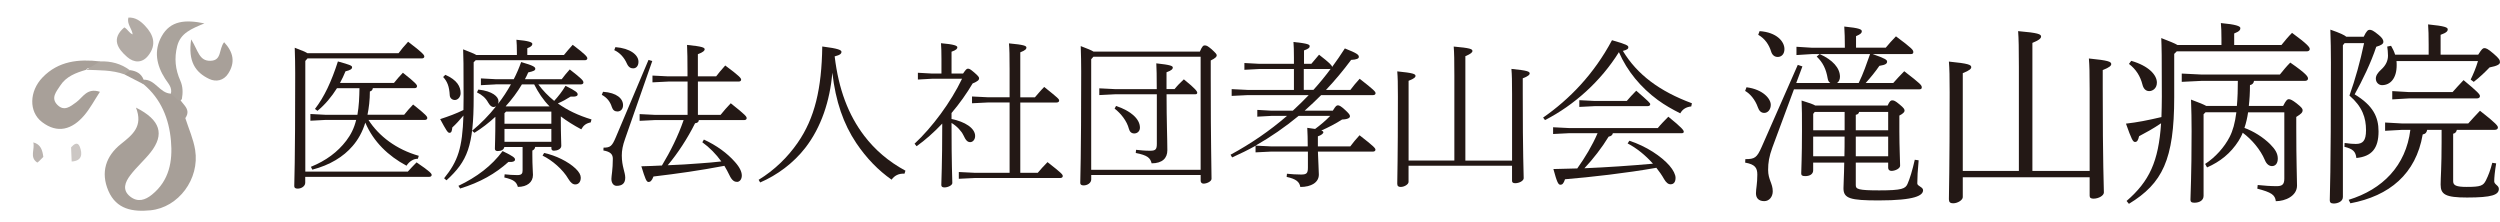
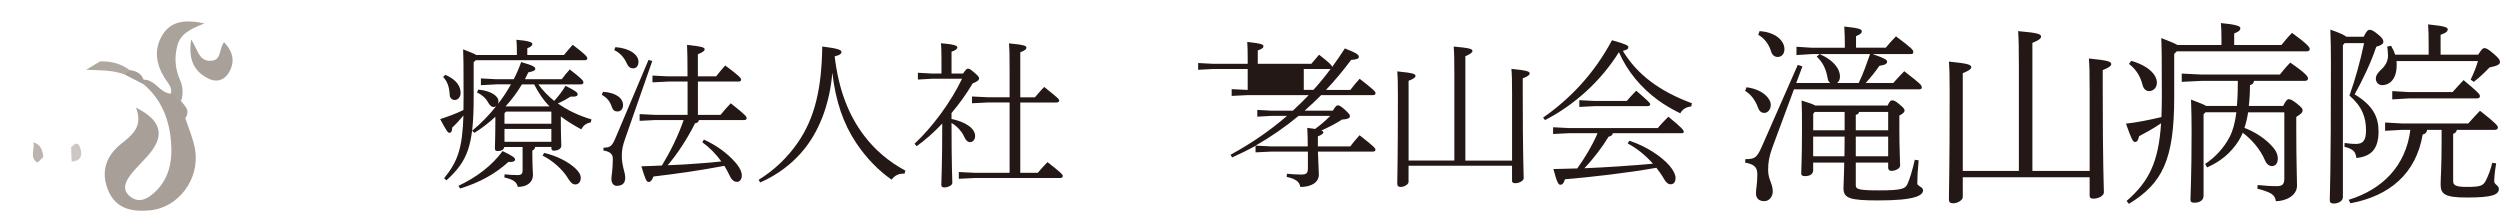
<svg xmlns="http://www.w3.org/2000/svg" version="1.1" viewBox="0 0 697.01 61.76">
  <defs>
    <style>
      .cls-1 {
        fill: #a8a099;
      }

      .cls-2 {
        fill: #aaa39c;
      }

      .cls-3 {
        fill: #b2aba5;
      }

      .cls-4 {
        fill: #231815;
      }

      .cls-5 {
        fill: #a79f98;
      }

      .cls-6 {
        fill: #a59d96;
      }

      .cls-7 {
        fill: #ccc7c4;
      }

      .cls-8 {
        fill: #bbb4b0;
      }

      .cls-9 {
        fill: #afa8a1;
      }
    </style>
  </defs>
  <g>
    <g id="_レイヤー_1" data-name="レイヤー_1">
      <g>
-         <path class="cls-4" d="M113.69,47.86c.75-.88,1.53-1.62,2.45-2.59,3.9,2.63,4.21,3.16,4.21,3.51,0,.31-.26.53-.7.53h-34.55v1.62c0,1.01-1.1,1.66-2.1,1.66-.7,0-.96-.26-.96-.7,0-1.32.26-5.57.26-31.39,0-2.37-.04-4.78-.13-7.19,1.97.75,3.03,1.18,3.55,1.53h25.39c.83-1.1,1.53-1.97,2.67-3.2,3.99,3.02,4.52,3.68,4.52,4.12,0,.31-.26.53-.7.53h-31.87l-.61.7v30.86h28.59ZM112.68,31.99c.75-.92,1.62-1.97,2.5-2.85,3.73,2.94,3.95,3.38,3.95,3.77,0,.31-.26.53-.7.53h-15.7c2.89,4.52,7.8,8.24,14.03,10l-.26.83c-1.23-.04-2.45.79-3.16,1.93-5.09-2.72-9.21-6.66-11.49-12.01-.79,2.59-2.02,4.78-3.55,6.53-2.54,2.98-6.31,5.3-11.22,6.58l-.4-.79c4.21-1.71,7.45-4.12,9.86-7.28,1.27-1.67,2.19-3.46,2.76-5.79h-8.64l-4.12.22v-1.88l4.12.22h8.99c.44-2.45.53-4.91.57-7.41h-6.27c-1.49,2.37-3.33,4.6-5.44,6.31l-.7-.53c2.59-3.33,4.6-7.63,6.4-13.24,3.46.96,3.95,1.18,3.95,1.62s-.35.79-1.84,1.14c-.44,1.1-.96,2.19-1.53,3.24h15.04c.75-.92,1.62-1.97,2.5-2.85,3.73,2.94,3.94,3.38,3.94,3.77,0,.31-.26.53-.7.53h-11.62c-.09.53-.35.79-.83.92,0,2.37-.26,4.52-.66,6.49h10.22Z" />
        <path class="cls-4" d="M132.06,17.35v9.86c0,13.5-1.71,17.71-7.58,23.06l-.66-.57c3.86-4.78,5.09-8.42,5.39-17.49-1.14,1.36-2.06,2.37-3.11,3.33-.09.96-.22,1.49-.79,1.49-.48,0-.88-.66-2.59-3.82,2.41-.79,4.43-1.53,6.49-2.54l.04-3.55c0-9.82-.04-11.09-.13-13.37,2.02.79,3.11,1.23,3.68,1.58h11.31v-.7c0-1.58-.04-2.5-.13-3.55,3.42.31,4.43.7,4.43,1.14,0,.35-.13.75-1.4,1.23v1.89h10.21c.83-1.01,1.49-1.8,2.45-2.85,3.42,2.59,4.08,3.33,4.08,3.77,0,.31-.26.53-.7.53h-30.43l-.57.57ZM124.17,20.86c3.29,1.45,4.25,3.29,4.25,5.13,0,1.05-.79,1.89-1.58,1.89-.83,0-1.4-.57-1.45-1.32-.13-2.5-.7-3.86-1.84-5.09l.61-.61ZM127.81,51.81c5.09-2.41,9.29-5.57,12.32-9.69,3.07,1.49,3.46,1.89,3.46,2.37,0,.39-.39.75-1.84.66-3.6,3.25-7.89,5.7-13.46,7.41l-.48-.75ZM138.2,23.53l-4.12.22v-1.89l4.12.22h5.04c.79-1.53,1.49-3.16,2.06-4.78,3.51,1.01,3.94,1.4,3.94,1.88,0,.44-.39.66-1.97,1.01-.26.61-.57,1.27-.92,1.89h10.26c.66-.88,1.4-1.8,2.24-2.72,3.33,2.59,3.81,3.11,3.81,3.64,0,.31-.26.53-.7.53h-11.88c1.27,1.71,2.76,3.24,4.43,4.6,1.18-1.31,2.24-2.63,3.16-4.21,3.07,1.53,3.38,1.93,3.38,2.41,0,.39-.4.7-1.97.61-1.18.75-2.32,1.36-3.55,1.89,2.54,1.84,5.7,3.37,9.38,4.47l-.22.83c-1.31.26-2.02.83-2.63,1.93-2.15-1.14-4.03-2.32-5.7-3.6v1.27c0,3.99.13,5.79.13,6.93,0,.92-1.14,1.36-2.06,1.36-.48,0-.7-.26-.7-.66v-.39h-4.52c-.09.57-.35.79-.79,1.01v1.1c0,3.42.17,4.65.17,5.7,0,2.02-1.62,3.33-4.21,3.33-.39-1.4-1.14-2.02-3.77-2.63l.09-.88c1.14.13,2.32.22,3.55.22s1.45-.48,1.45-1.31v-6.53h-5.09c-.13.75-.83,1.14-1.84,1.14-.53,0-.79-.22-.79-.66,0-1.01.13-2.85.13-8.37v-.53c-1.8,1.67-3.77,3.2-5.83,4.47l-.66-.57c2.41-1.97,4.69-4.3,6.71-6.84-.18.13-.44.22-.75.22-.53,0-1.01-.44-1.49-1.27-.7-1.27-1.67-2.1-3.11-2.81l.39-.79c3.99.44,5.61,2.02,5.61,3.24,0,.26-.04.53-.13.75,1.36-1.71,2.54-3.55,3.6-5.44h-4.25ZM141.09,31.12l-.44.44v2.94h13.07v-3.38h-12.63ZM140.65,35.94v3.59h13.07v-3.59h-13.07ZM153.23,29.67c-1.8-1.8-3.16-3.9-4.3-6.14h-3.42c-1.27,2.15-2.81,4.21-4.52,6.09l.09.04h12.15ZM151.7,42.65c3.2.66,6.75,2.41,8.77,4.34,1.01.96,1.45,1.8,1.45,2.54,0,1.18-.61,1.89-1.53,1.89-.66,0-1.27-.44-1.93-1.54-1.49-2.59-4.52-5.22-7.19-6.49l.44-.75Z" />
        <path class="cls-4" d="M168.14,25.59c3.86.26,5.57,1.93,5.57,3.73,0,1.14-.7,1.76-1.58,1.76-.75,0-1.27-.39-1.54-1.23-.48-1.53-1.36-2.63-2.81-3.42l.35-.83ZM181.86,17l-7.58,21.7c-.66,1.84-.92,3.25-.92,4.65,0,3.07.96,4.65.96,6.18s-.79,2.28-2.41,2.28c-.75,0-1.45-.66-1.45-1.93,0-.83.4-2.59.4-5.61,0-1.18-.57-1.97-2.63-2.32l.04-.79c1.89,0,2.37-.4,3.42-2.89l9.12-21.57,1.05.31ZM171.56,13.14c4.17.31,6.45,2.19,6.45,4.08,0,1.14-.61,1.84-1.49,1.84-.66,0-1.27-.31-1.71-1.27-.79-1.8-2.02-3.11-3.55-3.81l.31-.83ZM191.68,22.74h-5.39l-4.38.22v-1.89l4.38.22h5.39v-1.05c0-3.95-.04-5.61-.13-7.72,4.34.44,4.91.75,4.91,1.23,0,.35-.35.79-1.89,1.36v6.18h5.09c.66-.88,1.4-1.75,2.54-3.03,4.03,2.98,4.43,3.55,4.43,3.95,0,.31-.26.53-.7.53h-11.35v9.29h6.31c.92-1.14,1.8-2.15,2.85-3.24,4.21,3.33,4.43,3.73,4.43,4.16,0,.31-.26.53-.7.53h-12.63c-.04.53-.35.79-1.05.88-2.1,4.21-4.87,8.46-7.63,11.71,3.02-.09,6.01-.31,9.03-.53,1.97-.13,3.94-.31,5.92-.53-1.45-2.02-3.29-3.9-5.3-5.35l.44-.75c3.51,1.62,6.49,3.77,8.68,6.27,1.36,1.53,1.89,2.76,1.89,3.77,0,1.1-.66,1.76-1.31,1.76s-1.4-.26-2.15-1.89c-.39-.83-.88-1.71-1.4-2.59-6.93,1.32-13.11,2.19-19.77,2.98-.44,1.18-.88,1.53-1.36,1.53-.61,0-.92-.83-2.02-4.38,1.97-.04,3.9-.13,5.74-.22,2.41-3.99,4.52-8.24,6.05-12.67h-7.89l-4.38.22v-1.88l4.38.22h8.99v-9.29Z" />
        <path class="cls-4" d="M211.5,50.14c4.38-2.67,8.11-6.31,10.87-10.3,4.82-6.93,6.71-15.13,6.88-26.88,4.56.57,5.35,1.01,5.35,1.49s-.31.88-1.89,1.27c1.1,9.21,3.81,16.31,8.24,22.14,2.98,3.9,6.71,7.14,11.49,9.73l-.26.83c-1.67-.09-2.81.57-3.6,1.67-3.64-2.54-6.97-5.92-9.86-10.22-3.55-5.3-5.74-11.57-6.66-19.6-.66,7.8-3.07,15.21-7.58,21-3.29,4.21-7.76,7.54-12.54,9.6l-.44-.75Z" />
        <path class="cls-4" d="M268.5,20.51c.79-1.14,1.01-1.36,1.36-1.36.4,0,.61.09,1.75,1.05,1.23,1.05,1.36,1.36,1.36,1.62,0,.48-.31.83-1.8,1.45-1.62,2.76-3.64,5.61-5.88,8.24v1.67c3.73.75,6.58,2.54,6.58,4.74,0,1.01-.66,1.71-1.36,1.71-.75,0-1.23-.44-1.93-1.97-.53-1.1-1.8-2.5-3.29-3.38,0,11.88.22,15.61.22,16.75,0,.66-1.27,1.23-2.19,1.23-.57,0-.88-.22-.88-.66,0-1.58.26-5.17.26-17.14-2.28,2.41-4.74,4.6-7.15,6.31l-.57-.7c4.91-4.56,10.13-11.58,13.24-18.11h-8.37l-3.94.22v-1.89l3.94.22h2.63v-4.08c0-2.24-.04-2.94-.13-4.38,3.64.31,4.56.7,4.56,1.14,0,.35-.22.75-1.62,1.23v6.09h3.2ZM281.48,28.57h-6.01l-4.47.22v-1.89l4.47.22h6.01v-7.8c0-3.77-.04-5.66-.18-7.23,4.25.39,4.87.7,4.87,1.18,0,.35-.22.75-1.71,1.32v12.54h4.08c.75-.83,1.54-1.84,2.59-2.89,3.94,3.16,4.16,3.38,4.16,3.81,0,.31-.26.53-.7.53h-10.13v19.6h4.87c.7-.83,1.67-1.93,2.72-2.98,4.03,3.15,4.25,3.46,4.25,3.9,0,.31-.26.53-.7.53h-23.81l-4.47.22v-1.89l4.47.22h9.69v-19.6Z" />
-         <path class="cls-4" d="M334.53,14.37c.66-1.53.96-1.71,1.36-1.71.48,0,.79.13,1.89,1.05,1.27,1.18,1.45,1.4,1.45,1.75s-.4.79-1.67,1.4v4.96c0,19.38.22,24.11.22,28.02,0,.75-1.32,1.36-2.24,1.36-.48,0-.79-.35-.79-.79v-1.62h-30.51v1.23c0,1.01-1.1,1.67-2.1,1.67-.7,0-.96-.26-.96-.7,0-1.32.26-6.71.26-30.95,0-2.37-.04-4.78-.13-7.19,1.97.75,3.02,1.18,3.55,1.53h29.68ZM304.84,15.82l-.61.7v30.82h30.51V15.82h-29.9ZM322.51,24.85c0-3.77-.04-5.66-.13-7.19,4.12.44,4.6.75,4.6,1.18,0,.35-.26.79-1.75,1.31v4.69h2.24c.7-.88,1.71-1.93,2.59-2.72,3.33,2.67,3.73,3.38,3.73,3.73,0,.26-.13.44-.57.44h-7.98c0,7.45.22,12.36.22,15.61,0,2.19-1.4,3.64-4.38,3.64-.39-1.53-1.14-2.24-4.43-2.89l.09-.88c1.36.13,2.32.26,3.9.26s1.89-.4,1.89-1.97v-13.77h-11.66l-4.38.22v-1.88l4.38.22h11.66ZM311.16,29.54c4.12,1.36,6.66,3.64,6.66,6.05,0,1.01-.75,1.62-1.58,1.62-.75,0-1.27-.44-1.49-1.27-.57-2.24-2.28-4.34-3.99-5.66l.4-.75Z" />
-         <path class="cls-4" d="M365.61,17.79c.75-.92,1.45-1.75,2.15-2.54,3.11,2.41,3.6,3.02,3.64,3.42,1.23-1.67,2.41-3.38,3.55-5.17,3.42,1.36,3.9,1.75,3.9,2.37,0,.44-.57.75-2.15.83-2.19,2.94-4.52,5.74-7.01,8.37h6.8c.83-1.1,1.58-2.02,2.59-3.11,3.99,3.11,4.43,3.6,4.43,4.03,0,.31-.26.53-.7.53h-14.47c-1.49,1.49-3.03,2.94-4.6,4.34h7.85c.83-1.36,1.05-1.49,1.45-1.49.35,0,.83.22,1.97,1.27,1.27,1.18,1.36,1.45,1.36,1.8,0,.39-.53.83-2.19.88-1.75,1.14-3.9,2.24-5.79,3.07.39.13.57.31.57.48,0,.35-.57.83-1.53,1.14v2.81h9.03c.83-1.1,1.58-2.02,2.59-3.11,3.99,3.11,4.43,3.6,4.43,4.03,0,.31-.26.53-.7.53h-15.34c.09,3.25.26,5,.26,6.4,0,2.19-2.1,3.46-5.17,3.46-.22-1.4-1.14-2.24-3.81-2.81l.09-.88c1.27.13,2.59.22,3.95.22,1.58,0,1.89-.39,1.89-1.97v-4.43h-10.13l-4.47.22v-1.84c-2.1,1.18-4.3,2.24-6.53,3.25l-.44-.75c5.66-3.07,10.92-6.66,15.74-10.83h-4.34l-3.94.22v-1.89l3.94.22h5.96c1.53-1.4,2.98-2.85,4.43-4.34h-17.01l-4.47.22v-1.89l4.47.22h12.89v-5.83h-9.69l-4.12.22v-1.89l4.12.22h9.69v-1.71c0-2.24-.04-2.94-.13-4.38,4.21.44,4.52.75,4.52,1.18,0,.35-.18.7-1.58,1.18v3.73h2.1ZM354.47,40.81h10.13v-.48c0-1.32-.04-3.25-.13-4.69.88.13,1.62.22,2.19.31,1.49-1.1,2.94-2.32,4.21-3.64h-8.81c-3.77,3.11-7.76,5.87-12.01,8.29l4.43.22ZM366.18,25.07c1.71-1.89,3.33-3.86,4.82-5.88-.09.04-.18.04-.31.04h-7.19v5.83h2.67Z" />
+         <path class="cls-4" d="M365.61,17.79c.75-.92,1.45-1.75,2.15-2.54,3.11,2.41,3.6,3.02,3.64,3.42,1.23-1.67,2.41-3.38,3.55-5.17,3.42,1.36,3.9,1.75,3.9,2.37,0,.44-.57.75-2.15.83-2.19,2.94-4.52,5.74-7.01,8.37h6.8c.83-1.1,1.58-2.02,2.59-3.11,3.99,3.11,4.43,3.6,4.43,4.03,0,.31-.26.53-.7.53h-14.47c-1.49,1.49-3.03,2.94-4.6,4.34h7.85c.83-1.36,1.05-1.49,1.45-1.49.35,0,.83.22,1.97,1.27,1.27,1.18,1.36,1.45,1.36,1.8,0,.39-.53.83-2.19.88-1.75,1.14-3.9,2.24-5.79,3.07.39.13.57.31.57.48,0,.35-.57.83-1.53,1.14v2.81h9.03c.83-1.1,1.58-2.02,2.59-3.11,3.99,3.11,4.43,3.6,4.43,4.03,0,.31-.26.53-.7.53h-15.34c.09,3.25.26,5,.26,6.4,0,2.19-2.1,3.46-5.17,3.46-.22-1.4-1.14-2.24-3.81-2.81l.09-.88c1.27.13,2.59.22,3.95.22,1.58,0,1.89-.39,1.89-1.97v-4.43h-10.13l-4.47.22v-1.84c-2.1,1.18-4.3,2.24-6.53,3.25l-.44-.75c5.66-3.07,10.92-6.66,15.74-10.83h-4.34l-3.94.22v-1.89l3.94.22h5.96c1.53-1.4,2.98-2.85,4.43-4.34h-17.01l-4.47.22v-1.89l4.47.22v-5.83h-9.69l-4.12.22v-1.89l4.12.22h9.69v-1.71c0-2.24-.04-2.94-.13-4.38,4.21.44,4.52.75,4.52,1.18,0,.35-.18.7-1.58,1.18v3.73h2.1ZM354.47,40.81h10.13v-.48c0-1.32-.04-3.25-.13-4.69.88.13,1.62.22,2.19.31,1.49-1.1,2.94-2.32,4.21-3.64h-8.81c-3.77,3.11-7.76,5.87-12.01,8.29l4.43.22ZM366.18,25.07c1.71-1.89,3.33-3.86,4.82-5.88-.09.04-.18.04-.31.04h-7.19v5.83h2.67Z" />
        <path class="cls-4" d="M392.71,46.2v4.52c0,.66-1.14,1.4-2.19,1.4-.66,0-.96-.26-.96-.92,0-1.89.18-6.14.18-24.29,0-3.81-.04-5.3-.18-7.01,4.52.44,5.09.75,5.09,1.27,0,.35-.35.75-1.93,1.36v22.23h12.76v-23.63c0-4.16-.04-6.45-.18-8.15,4.6.4,5.22.7,5.22,1.23,0,.35-.35.79-1.97,1.45v29.11h13.02v-18.55c0-3.81-.04-5.3-.18-7.01,4.52.44,5.09.75,5.09,1.27,0,.35-.35.75-1.93,1.36v4.21c0,17.45.26,22.23.26,23.63,0,.7-1.18,1.4-2.37,1.4-.61,0-.88-.22-.88-.66v-4.21h-28.85Z" />
        <path class="cls-4" d="M430.23,32.78c7.32-5.09,14.16-12.1,19.2-21.57,4.12,1.18,4.56,1.49,4.56,1.97,0,.35-.22.7-1.53,1.01,3.99,6.62,10.26,11.27,19.25,14.6l-.18.88c-1.53.18-2.45.83-3.07,1.93-2.19-1.1-4.3-2.28-6.27-3.73-4.69-3.46-8.5-7.98-10.83-13.33-5.04,8.11-12.54,14.82-20.61,18.94l-.53-.7ZM454.26,39.23c4.82,1.58,8.94,4.38,11.18,6.93,1.1,1.27,1.71,2.54,1.71,3.42,0,1.09-.44,1.8-1.4,1.8-.66,0-1.23-.48-1.8-1.45-.61-1.1-1.36-2.15-2.15-3.15-8.42,1.49-18.19,2.59-25.47,3.2-.39,1.23-.79,1.53-1.27,1.53-.61,0-.96-.66-1.97-4.38,2.19-.04,4.43-.09,6.66-.17,2.19-3.07,4.17-6.36,5.66-9.82h-8.02l-4.38.22v-1.88l4.38.22h24.81c.7-.88,2.15-2.37,2.94-3.16,3.81,3.07,4.3,3.81,4.3,4.16,0,.26-.13.44-.57.44h-19.2c-.09.48-.44.83-1.18.96-1.8,2.98-4.38,6.31-6.75,8.81,6.36-.27,12.76-.7,19.11-1.27-2.06-2.32-4.47-4.3-7.06-5.65l.48-.75ZM444.7,28.14h8.86c.66-.79,1.62-1.84,2.63-2.85,3.51,3.03,3.9,3.46,3.9,3.77s-.26.53-.7.53h-14.69l-4.38.22v-1.88l4.38.22Z" />
        <path class="cls-4" d="M510.31,23.14c-.43-.27-.65-.65-.75-1.29-.43-2.58-1.34-4.46-3.06-6.07l.81-.7h-2.15l-4.3.27v-2.31l4.3.27h9.19v-.59c0-2.15-.05-3.33-.16-5.32,4.35.43,4.89.81,4.89,1.34,0,.43-.32.81-1.61,1.34v3.22h8.28c.86-1.08,1.83-2.1,2.85-3.17,4.62,3.44,4.84,3.82,4.84,4.41,0,.32-.16.54-.7.54h-10.64c3.55,1.24,4.03,1.61,4.03,2.1,0,.54-.38.91-2.15,1.18-1.18,1.72-2.42,3.22-3.82,4.78h7.69c.97-1.08,1.77-1.99,3.06-3.28,4.62,3.55,4.89,3.92,4.89,4.51,0,.32-.16.54-.7.54h-34.94l-6.02,16.23c-.91,2.53-1.18,4.19-1.18,6.23,0,2.74,1.29,3.76,1.29,5.97,0,1.51-.97,2.74-2.37,2.74-1.56,0-2.31-.86-2.31-2.2,0-1.23.38-2.63.38-5.21,0-1.88-.65-2.85-3.39-3.33l.05-.97c2.63,0,3.22-.38,4.57-3.44l10.05-22.84,1.29.43-1.72,4.62h9.51ZM486.93,24.33c4.62.59,6.77,3.22,6.77,4.89,0,1.24-.75,2.26-1.83,2.26-.91,0-1.45-.64-1.77-1.56-.75-2.15-2.2-3.82-3.55-4.57l.38-1.02ZM490.58,8.68c4.78.32,6.93,2.9,6.93,5,0,1.4-.81,2.2-1.88,2.2-.91,0-1.56-.59-1.83-1.5-.59-1.94-1.77-3.65-3.6-4.68l.38-1.02ZM505.52,45.34v2.15c0,1.07-.97,1.61-2.2,1.61-.86,0-1.13-.21-1.13-.75,0-1.02.21-4.46.21-11.83,0-4.3,0-6.02-.11-8.49,2.15.64,3.28,1.07,3.82,1.4h20.16c.59-1.29.91-1.45,1.29-1.45.48,0,.81.11,2.04,1.13,1.24,1.02,1.4,1.34,1.4,1.77,0,.32-.38.81-1.45,1.34v4.41c0,4.41.21,8.28.21,9.57,0,.8-1.4,1.45-2.42,1.45-.59,0-.91-.38-.91-.86v-1.45h-9.03v6.29c0,1.13.75,1.45,6.56,1.45,6.34,0,7.26-.48,7.85-1.77.64-1.4,1.4-3.92,2.04-6.77l1.08.16c-.27,2.79-.38,4.84-.38,6.45,0,.75,1.61.97,1.61,1.88,0,1.45-2.15,2.85-12.36,2.85-7.95,0-9.83-.54-9.83-3.39,0-1.45.16-3.12.21-7.15h-8.65ZM514.29,31.2h-8.33l-.43.54v4.57h8.76v-5.11ZM514.23,43.57c.05-1.83.05-3.66.05-5.48h-8.76v5.48h8.71ZM518.21,23.14c1.29-2.63,2.2-5.32,3.17-8.06h-14.03c3.6,1.61,5.64,3.87,5.64,6.34,0,.75-.32,1.4-.81,1.72h6.02ZM526.43,36.31v-5.11h-8.12c-.05.38-.27.7-.91.81v4.3h9.03ZM526.43,43.57v-5.48h-9.03v5.48h9.03Z" />
        <path class="cls-4" d="M547.23,49.42v5.54c0,.8-1.4,1.72-2.69,1.72-.81,0-1.18-.32-1.18-1.13,0-2.31.21-7.52.21-29.78,0-4.68-.05-6.5-.21-8.6,5.54.54,6.23.91,6.23,1.56,0,.43-.43.91-2.36,1.67v27.25h15.64v-28.97c0-5.11-.05-7.9-.21-10,5.64.48,6.4.86,6.4,1.51,0,.43-.43.97-2.42,1.77v35.69h15.96v-22.74c0-4.68-.05-6.5-.21-8.6,5.54.54,6.23.91,6.23,1.56,0,.43-.43.91-2.37,1.67v5.16c0,21.39.32,27.25.32,28.97,0,.86-1.45,1.72-2.9,1.72-.75,0-1.07-.27-1.07-.81v-5.16h-35.37Z" />
        <path class="cls-4" d="M619.35,12.55v-1.77c0-1.94-.05-3.06-.16-4.35,4.19.38,5.43.86,5.43,1.4,0,.43-.16.91-1.72,1.5v3.22h13.17c1.02-1.24,1.77-2.2,2.96-3.39,4.25,3.12,4.94,3.98,4.94,4.52,0,.38-.32.64-.86.64h-36.23l-.7.7v12.09c0,17.41-3.28,24.03-12.63,29.72l-.65-.8c6.34-5.48,8.92-10.97,9.62-21.66-2.2,1.5-4.3,2.63-6.13,3.6-.27,1.13-.54,1.61-1.13,1.61s-.97-.7-2.53-5.11c3.22-.37,5.97-.91,9.89-1.83.05-1.77.11-3.6.11-5.64,0-12.04-.05-13.6-.16-16.39,2.47.97,3.82,1.5,4.51,1.93h12.26ZM594.2,16.96c4.84,1.4,7.15,3.92,7.15,6.07,0,1.61-1.18,2.37-2.15,2.37s-1.61-.7-1.88-1.83c-.59-2.31-1.77-4.25-3.76-5.75l.64-.86ZM623.65,29.54c.21-2.31.27-4.68.27-6.99h-10.16l-5.48.27v-2.31l5.48.27h21.88c1.02-1.24,1.72-2.15,2.9-3.33,4.57,3.17,4.94,3.92,4.94,4.46,0,.38-.32.64-.86.64h-14.19c-.11.7-.48,1.02-1.13,1.18,0,2.1-.11,4.03-.32,5.8h9.57c.81-1.61,1.18-1.88,1.56-1.88.48,0,1.02.27,2.15,1.13,1.51,1.18,1.72,1.56,1.72,1.94,0,.64-.38,1.02-1.77,1.88v2.96c0,9.94.21,13.81.21,16.18,0,2.9-3.28,4.35-5.91,4.35-.21-1.77-1.24-2.47-5.16-3.49l.11-1.02c2.04.21,3.6.32,5.32.32,1.5,0,2.1-.48,2.1-2.1v-18.49h-10.1c-.21,1.45-.54,2.96-1.02,4.35,2.47.91,5.16,2.53,7.2,4.57,1.4,1.4,2.1,2.58,2.1,3.98s-.7,2.1-1.61,2.1c-.75,0-1.5-.48-1.99-1.67-1.24-2.96-3.71-5.81-6.18-7.63-.32.86-.75,1.61-1.18,2.31-2.2,3.44-5.11,5.75-8.76,7.36l-.54-.97c2.9-1.88,5.37-4.68,6.83-7.52.91-1.77,1.5-3.87,1.88-6.88h-8.6l-.54.54v22.74c0,1.24-1.08,1.93-2.58,1.93-.86,0-1.08-.32-1.08-.86,0-1.61.32-6.07.32-19.13,0-2.95-.05-5.8-.16-8.76,2.36.86,3.6,1.4,4.25,1.77h8.55Z" />
        <path class="cls-4" d="M653.21,12.61v42.3c0,1.34-1.56,1.83-2.53,1.83-.86,0-1.13-.32-1.13-.91,0-1.94.32-6.02.32-38.43,0-3.12-.05-6.18-.16-9.14,2.8.97,3.98,1.56,4.46,1.99h4.84c.81-1.72,1.24-1.94,1.67-1.94.48,0,.97.16,2.53,1.45.91.75,1.29,1.34,1.29,1.88,0,.59-.54.97-1.99,1.4-1.45,4.41-3.87,9.41-6.02,13.27,5.16,3.12,6.66,6.34,6.66,10.32,0,4.73-1.88,6.99-6.18,7.42-.21-1.77-.91-2.53-3.33-3.12l.05-1.07c1.34.21,2.42.27,3.12.27,1.94,0,2.85-.86,2.85-3.82,0-3.49-1.02-6.56-4.62-9.67,1.67-4.68,2.96-9.35,4.08-14.62h-5.43l-.48.59ZM684.97,36.2c-.11.59-.43.97-1.02,1.08v13.22c0,1.18.81,1.61,3.76,1.61,3.92,0,4.62-.32,5.38-1.83.7-1.4,1.24-2.85,1.77-4.89l1.08.16c-.38,2.31-.54,3.98-.54,5,0,.91,1.29,1.13,1.29,2.1,0,1.67-1.88,2.42-8.87,2.42-6.02,0-7.36-.86-7.36-3.6,0-1.99.27-4.89.27-11.88v-3.39h-4.03c-.11.7-.43,1.13-1.24,1.29-1.88,11.02-9.3,17.15-20.16,19.19l-.48-.97c9.46-2.9,15.96-9.51,17.2-19.51h-2.2l-4.84.27v-2.31l4.84.27h18.33c.91-1.02,2.15-2.37,3.28-3.55,4.62,3.6,5,4.25,5,4.68,0,.38-.32.64-.86.64h-10.59ZM668.15,17.02c.05.43.05.81.05,1.18,0,3.65-1.77,5.54-4.09,5.54-.86,0-1.72-.7-1.72-1.83,0-.81.48-1.61,1.56-2.58,1.24-1.13,1.83-2.42,1.83-3.82,0-.86-.11-1.93-.21-2.53l1.07-.21c.48.81.86,1.61,1.13,2.47h9.35v-2.85c0-2.26-.05-4.35-.16-5.59,4.84.48,5.48.86,5.48,1.4,0,.43-.27.91-1.99,1.51v5.54h10.48c1.02-1.61,1.29-1.83,1.72-1.83s.91.11,2.58,1.56c1.56,1.34,1.77,1.77,1.77,2.37,0,.54-.64,1.02-2.9,1.45-1.34,1.4-2.69,2.69-4.41,4.03l-.86-.64c.75-1.56,1.45-3.17,2.04-5.16h-22.73ZM683.79,25.67c.81-.91,1.88-2.1,3.06-3.33,4.03,3.33,4.57,3.98,4.57,4.46,0,.38-.32.64-.86.64h-18.97l-4.62.27v-2.31l4.62.27h12.2Z" />
      </g>
      <g>
        <path class="cls-5" d="M40.04,22.22c3.26-.11,4.47,3.76,7.6,3.89.98-.64,1.64-.21,2.18.64.33,2.14,3.82,3.34,1.85,6.18.94,2.96,2.26,5.85,2.74,8.88,1.3,8.11-4.67,16.04-12.44,16.82-4.92.49-9.52-.24-11.75-5.42-2.22-5.16-.72-9.71,3.52-13.08,3.21-2.56,6.23-4.91,4.17-10.13,6.9,3.46,7.99,7.49,4.1,12.45-1.78,2.26-4.01,4.17-5.73,6.47-1.36,1.81-2.34,4.03.03,5.89,2.1,1.65,4.16.99,6.05-.54,4.85-3.92,5.81-9.36,5.3-15.04-.54-6.12-2.75-11.66-7.66-15.76-.38-.29-.5-.57-.37-.84.13-.27.27-.41.4-.41Z" />
-         <path class="cls-1" d="M24.01,19.46c-2.82.82-5.57,1.84-7.23,4.43-1.02,1.59-2.71,3.41-.78,5.35,1.91,1.92,3.63.45,5.28-.75,1.83-1.33,2.97-4.1,6.58-2.89-1.55,2.36-2.76,4.7-4.44,6.64-3.31,3.84-7.36,5.13-11.73,1.77-3.7-2.85-3.54-8.56.16-12.41,4.45-4.62,10.09-5.17,16.05-4.48.24,3.36-3.03.84-3.9,2.34Z" />
        <path class="cls-2" d="M49.36,27.62c-.57-.5-1.14-1-1.72-1.5.44-1.76-.77-2.87-1.59-4.15-2.42-3.78-3.24-7.84-.97-11.87,2.44-4.35,6.55-4.69,11.91-3.58-3.64,1.52-6.65,2.69-7.58,6.31-.87,3.39-.53,6.54.86,9.65.76,1.7.74,3.42.43,5.19-.46.47-.91.48-1.34-.04Z" />
        <path class="cls-1" d="M53.31,11c1.97,3.17,2.2,6.02,5.35,5.95,3.26-.06,2.27-3.24,3.83-5.18,2.61,2.81,3.15,5.64,1.12,8.77-1.25,1.93-3.37,2.38-5.28,1.47-3.9-1.85-5.94-4.93-5.03-11.01Z" />
-         <path class="cls-3" d="M35.79,4.9c1.96-.1,3.36.94,4.62,2.26,2.42,2.54,3.3,5.31.93,8.33-1.72,2.2-4.01,2.02-5.86.42-2.73-2.36-4.51-5.13-.82-8.27.92.47,1.33,1.57,2.33,1.95-.2-1.62-1.67-2.9-1.2-4.69Z" />
        <path class="cls-9" d="M24.01,19.46c1.3-.78,2.6-1.56,3.9-2.34,3.02-.11,5.79.61,8.24,2.42-.3.61-.77,1.01-1.41,1.21-3.48-1.27-7.12-1.14-10.73-1.29Z" />
        <path class="cls-8" d="M9.28,39.7c2.11.53,2.56,2.22,2.8,4.05-.59.55-1.55,1.66-1.72,1.55-2.2-1.45-.58-3.73-1.08-5.6Z" />
        <path class="cls-7" d="M19.82,41.08c.77-.86,1.83-1.71,2.43-.16.77,1.99.66,3.95-2.27,4.11-.05-1.31-.1-2.63-.16-3.94Z" />
        <path class="cls-6" d="M34.75,20.75c.47-.4.94-.81,1.41-1.21,1.76.23,3.21.89,3.88,2.69-.02.42-.03.83-.03,1.25-1.76-.91-3.51-1.82-5.27-2.72Z" />
      </g>
    </g>
  </g>
</svg>